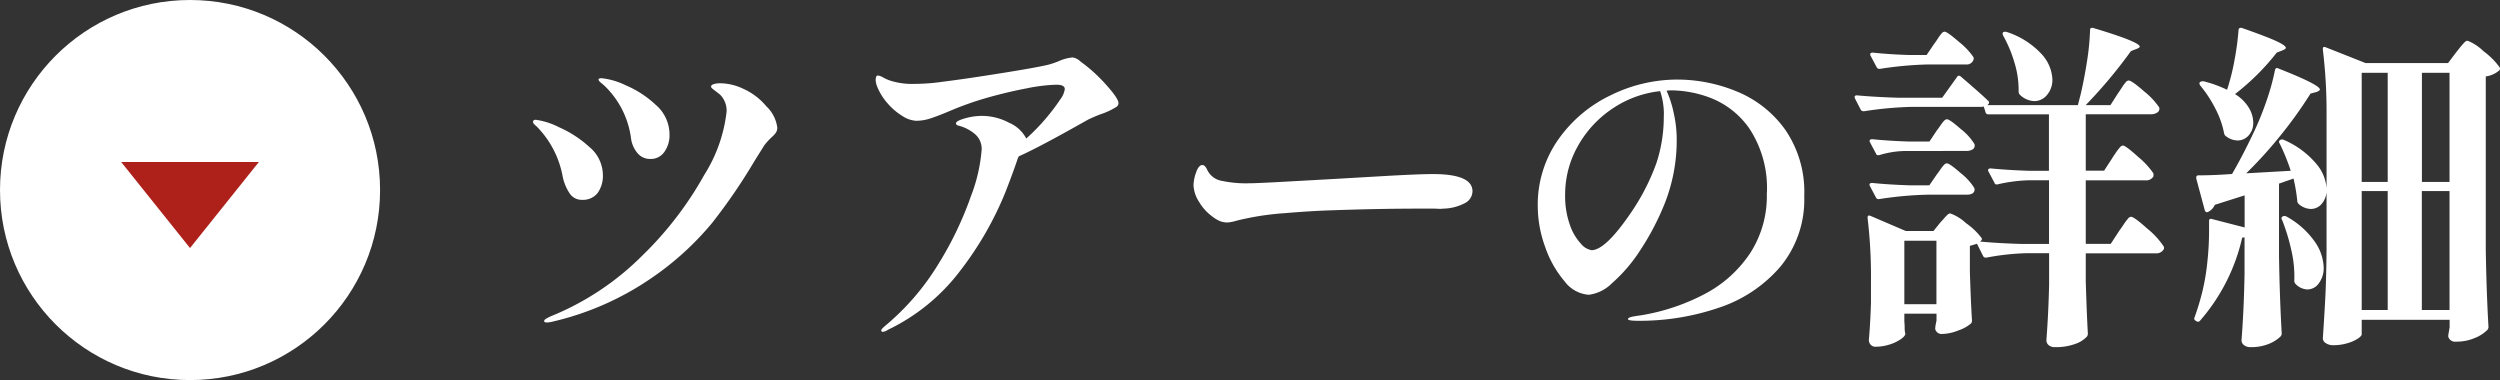
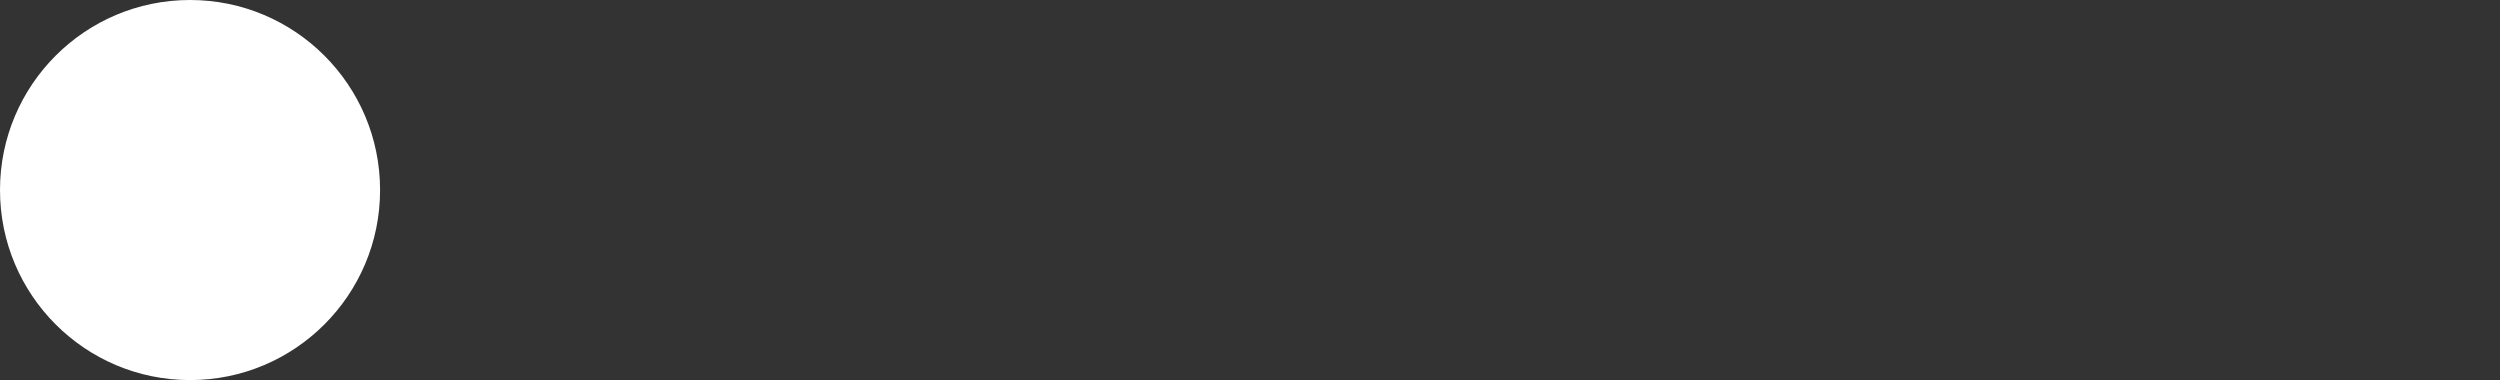
<svg xmlns="http://www.w3.org/2000/svg" width="118.397" height="18" viewBox="0 0 118.397 18">
  <rect x="0" y="0" width="118.397" height="18" fill="#333333" stroke="none" />
  <defs>
    <style>.a{fill:#fff;}.b{fill:#ae211b;}</style>
  </defs>
  <g transform="translate(3846 2616)">
    <g transform="translate(-4994.846 -38.853) rotate(90)">
      <ellipse class="a" cx="9" cy="9" rx="9" ry="9" transform="translate(-2577.147 -1166.846)" />
-       <path class="b" d="M3.26,0l3.26,4.074H0Z" transform="translate(-2565.4 -1161.105) rotate(90)" />
+       <path class="b" d="M3.26,0l3.26,4.074Z" transform="translate(-2565.4 -1161.105) rotate(90)" />
    </g>
-     <path class="a" d="M7.664-7.472a.774.774,0,0,1-.64-.3,1.363,1.363,0,0,1-.288-.688A4.2,4.2,0,0,0,5.52-10.9q-.064-.064-.192-.168T5.2-11.232q0-.064.144-.064a3.442,3.442,0,0,1,1.144.336,4.849,4.849,0,0,1,1.432.936A1.847,1.847,0,0,1,8.56-8.64a1.354,1.354,0,0,1-.248.84A.775.775,0,0,1,7.664-7.472ZM2.752.272q-.128,0-.128-.064t.1-.12a2.5,2.5,0,0,1,.24-.12,13.024,13.024,0,0,0,4.3-2.856A16.545,16.545,0,0,0,10.208-6.72a7.1,7.1,0,0,0,1.056-2.992,1.072,1.072,0,0,0-.32-.816l-.28-.216q-.136-.1-.136-.152,0-.08.128-.12a.964.964,0,0,1,.288-.04,2.569,2.569,0,0,1,1.1.256,3.041,3.041,0,0,1,1.1.832,1.686,1.686,0,0,1,.52,1.008.424.424,0,0,1-.064.24,1.252,1.252,0,0,1-.208.224,3.588,3.588,0,0,0-.336.368l-.48.768a26.952,26.952,0,0,1-2,2.92A13.889,13.889,0,0,1,7.624-1.776a13.718,13.718,0,0,1-4.568,2A1.333,1.333,0,0,1,2.752.272ZM4.416-5.536a.681.681,0,0,1-.6-.328,2.259,2.259,0,0,1-.312-.76,4.529,4.529,0,0,0-1.248-2.4q-.16-.128-.16-.192,0-.112.128-.112a3.434,3.434,0,0,1,1.1.352,5.27,5.27,0,0,1,1.44.936,1.738,1.738,0,0,1,.64,1.3,1.4,1.4,0,0,1-.248.88A.883.883,0,0,1,4.416-5.536ZM28.032-12.08a7.433,7.433,0,0,1,1.2,1.088q.592.656.592.88a.228.228,0,0,1-.128.192,3.38,3.38,0,0,1-.736.336q-.288.112-.56.24l-.8.448q-1.664.928-2.5,1.3l-.048.1q-.16.5-.56,1.536a15.7,15.7,0,0,1-2.16,3.776,9.347,9.347,0,0,1-3.424,2.8.545.545,0,0,1-.24.1.071.071,0,0,1-.08-.08q0-.048.208-.224a11.721,11.721,0,0,0,2.5-2.912A16.245,16.245,0,0,0,22.832-5.7a7.805,7.805,0,0,0,.512-2.224.922.922,0,0,0-.32-.728,1.961,1.961,0,0,0-.816-.408q-.08-.032-.08-.1,0-.112.416-.232a2.936,2.936,0,0,1,.816-.12,2.767,2.767,0,0,1,1.288.328,1.637,1.637,0,0,1,.808.744A9.838,9.838,0,0,0,27.072-10.3a1.041,1.041,0,0,0,.208-.48q0-.208-.4-.208a7.97,7.97,0,0,0-1.384.168q-.888.168-1.864.44a15.178,15.178,0,0,0-1.808.64q-.608.256-.944.36a2.165,2.165,0,0,1-.64.1A1.315,1.315,0,0,1,19.6-9.5a2.97,2.97,0,0,1-.7-.592,2.727,2.727,0,0,1-.512-.824.913.913,0,0,1-.064-.3q0-.208.112-.208a.735.735,0,0,1,.256.1,1.894,1.894,0,0,0,.352.152,3.412,3.412,0,0,0,1.136.144,9.273,9.273,0,0,0,1.312-.1q1.04-.128,2.792-.408t2.248-.408a4.3,4.3,0,0,0,.464-.16,2.065,2.065,0,0,1,.656-.176A.7.7,0,0,1,28.032-12.08Zm6.944,7.616a.959.959,0,0,1-.344-.064,1.581,1.581,0,0,1-.392-.24,2.251,2.251,0,0,1-.6-.672,1.557,1.557,0,0,1-.264-.8,1.948,1.948,0,0,1,.12-.584q.12-.36.3-.36a.168.168,0,0,1,.12.056.581.581,0,0,1,.1.152.935.935,0,0,0,.72.544A5.373,5.373,0,0,0,36-6.32q.352,0,1.792-.08l2.3-.128L42.3-6.656q1.728-.1,2.416-.1,1.872,0,1.872.816a.643.643,0,0,1-.376.568A2.273,2.273,0,0,1,45.2-5.12a1,1,0,0,1-.224.008q-.128-.008-.272-.008h-.656q-1.9,0-4.144.08-.992.032-2.216.136a13.135,13.135,0,0,0-1.88.264q-.16.032-.424.1A1.679,1.679,0,0,1,34.976-4.464Zm21.3-6.768a7.415,7.415,0,0,1,2.84.568A5.258,5.258,0,0,1,61.4-8.856a5.2,5.2,0,0,1,.9,3.144,4.984,4.984,0,0,1-1.12,3.328A6.524,6.524,0,0,1,58.272-.432a11.6,11.6,0,0,1-3.84.624q-.48,0-.48-.08t.28-.128q.28-.048.312-.048A9.866,9.866,0,0,0,57.592-1.08a5.819,5.819,0,0,0,2.144-1.928,4.966,4.966,0,0,0,.792-2.8,5.118,5.118,0,0,0-.8-3.064,4,4,0,0,0-1.816-1.472,5.343,5.343,0,0,0-1.832-.376,2.052,2.052,0,0,0-.3.016,4.953,4.953,0,0,1,.336,1.048,5.717,5.717,0,0,1,.144,1.24,8.115,8.115,0,0,1-.576,3.072,12.324,12.324,0,0,1-1.16,2.208A7.357,7.357,0,0,1,53.2-1.592a1.9,1.9,0,0,1-1.1.552,1.566,1.566,0,0,1-1.152-.64A4.989,4.989,0,0,1,50.032-3.3a5.661,5.661,0,0,1-.352-1.912A5.363,5.363,0,0,1,50.656-8.4a6.4,6.4,0,0,1,2.5-2.1A7.148,7.148,0,0,1,56.272-11.232Zm-.624,1.7a3.441,3.441,0,0,0-.176-1.152,4.972,4.972,0,0,0-2.3.856A5.121,5.121,0,0,0,51.56-8.048a4.649,4.649,0,0,0-.584,2.256,4.083,4.083,0,0,0,.224,1.44,2.516,2.516,0,0,0,.528.9.831.831,0,0,0,.5.3q.672,0,1.92-1.856A10.358,10.358,0,0,0,55.3-7.28,7,7,0,0,0,55.648-9.536Zm22.128,4.8q.144,0,.776.568a3.719,3.719,0,0,1,.76.824.145.145,0,0,1,0,.16.4.4,0,0,1-.384.176h-3.3V-1.68q.048,1.6.1,2.48a.234.234,0,0,1-.048.144,1.346,1.346,0,0,1-.552.344,2.64,2.64,0,0,1-.952.152.446.446,0,0,1-.312-.1.3.3,0,0,1-.1-.224q.1-1.328.128-2.64V-3.008H72.8a11.689,11.689,0,0,0-1.872.208H70.88a.135.135,0,0,1-.112-.08l-.288-.576q-.256.08-.336.1v1.232q.048,1.52.1,2.3a.2.2,0,0,1-.048.144A1.793,1.793,0,0,1,69.6.648a2.155,2.155,0,0,1-.768.168A.309.309,0,0,1,68.5.576l.016-.16.048-.24v-.32H67.04V.208q.016.208.016.328a1.044,1.044,0,0,0,.016.2L67.088.8q0,.112-.216.264a1.986,1.986,0,0,1-.544.256,2.135,2.135,0,0,1-.648.1.3.3,0,0,1-.24-.1.339.339,0,0,1-.08-.224q.064-.688.1-1.744V-1.68a23.49,23.49,0,0,0-.16-2.992V-4.7q0-.128.128-.08l1.68.72h1.312l.336-.416q.064-.064.168-.184a1.9,1.9,0,0,1,.168-.176.2.2,0,0,1,.128-.056,2.178,2.178,0,0,1,.736.456,3.236,3.236,0,0,1,.736.7.086.086,0,0,1-.016.128l-.048.048q.848.08,1.92.112h1.344V-6.464h-.9a7.321,7.321,0,0,0-1.52.192q-.128.032-.16-.064l-.288-.544a.093.093,0,0,1-.016-.064q0-.08.128-.08.8.08,1.792.112h.96V-9.584H71.024A.138.138,0,0,1,70.88-9.7l-.08-.256a.485.485,0,0,1-.144.016H67.424a17.154,17.154,0,0,0-2.288.208H65.1a.145.145,0,0,1-.128-.08l-.272-.528-.016-.064q0-.08.112-.08.864.08,1.936.112h2.1l.7-.976q.064-.112.176-.032,1.008.864,1.28,1.136a.113.113,0,0,1,.048.16l-.064.064h4.288q.128-.512.112-.432.176-.736.312-1.6a11.773,11.773,0,0,0,.152-1.52q0-.144.16-.1,2.192.656,2.192.88,0,.048-.128.1l-.288.112a22.955,22.955,0,0,1-2.144,2.56H76.8l.368-.576q.08-.112.184-.272a2.022,2.022,0,0,1,.176-.24.2.2,0,0,1,.136-.08q.144,0,.728.512a3.515,3.515,0,0,1,.712.752.178.178,0,0,1,.016.08.212.212,0,0,1-.12.184.534.534,0,0,1-.28.072H75.632v2.672H76.5L76.88-7.5q.048-.08.168-.256a2.53,2.53,0,0,1,.2-.264.216.216,0,0,1,.144-.088q.128,0,.72.536a3.8,3.8,0,0,1,.72.776.4.4,0,0,1,0,.16.4.4,0,0,1-.384.176H75.632v3.008h1.184l.416-.64q.064-.08.192-.272a2.526,2.526,0,0,1,.208-.28A.216.216,0,0,1,77.776-4.736Zm-5.264-5.776a.217.217,0,0,1-.064-.16,4.426,4.426,0,0,0-.192-1.352,6.091,6.091,0,0,0-.544-1.3q-.048-.112.016-.16a.246.246,0,0,1,.176,0,3.863,3.863,0,0,1,1.624,1.032,1.893,1.893,0,0,1,.52,1.208,1.1,1.1,0,0,1-.248.728.772.772,0,0,1-.616.3A1.037,1.037,0,0,1,72.512-10.512Zm-4.336-1.44a17.154,17.154,0,0,0-2.288.208H65.84a.135.135,0,0,1-.112-.08l-.288-.544a.093.093,0,0,1-.016-.064q0-.08.128-.08.736.08,1.664.112h.88l.368-.544q.064-.08.168-.24a2.022,2.022,0,0,1,.176-.24.2.2,0,0,1,.136-.08q.128,0,.688.488a3.315,3.315,0,0,1,.688.728.218.218,0,0,1-.016.144.339.339,0,0,1-.352.192Zm-1.152,4.1a4.385,4.385,0,0,0-1.168.192q-.128.032-.16-.064l-.288-.544a.093.093,0,0,1-.016-.064q0-.08.128-.08.768.08,1.76.112h.944l.352-.528q.064-.08.168-.232a1.64,1.64,0,0,1,.176-.224.2.2,0,0,1,.136-.072q.128,0,.656.464a2.744,2.744,0,0,1,.64.7.178.178,0,0,1,.016.08.208.208,0,0,1-.112.192.54.54,0,0,1-.272.064ZM65.808-5.568a.135.135,0,0,1-.112-.08l-.288-.544a.093.093,0,0,1-.016-.064q0-.08.128-.08.768.08,1.76.112h.944l.352-.512q.064-.08.168-.232a1.64,1.64,0,0,1,.176-.224.2.2,0,0,1,.136-.072q.128,0,.656.464a2.744,2.744,0,0,1,.64.7l.016.064q0,.256-.384.256h-1.84a17.154,17.154,0,0,0-2.288.208ZM67.04-.592h1.52V-3.6H67.04ZM82.7-10.544a1.953,1.953,0,0,1,.656.648,1.391,1.391,0,0,1,.208.7.875.875,0,0,1-.216.608.692.692,0,0,1-.536.24.919.919,0,0,1-.528-.192.216.216,0,0,1-.1-.144,4.212,4.212,0,0,0-.408-1.16,5.8,5.8,0,0,0-.728-1.112q-.064-.112,0-.16a.251.251,0,0,1,.176-.032,5.682,5.682,0,0,1,1.1.4,10.5,10.5,0,0,0,.352-1.4,13.16,13.16,0,0,0,.192-1.432.089.089,0,0,1,.048-.088.158.158,0,0,1,.112-.008q1.184.416,1.632.624t.448.32q0,.048-.144.112l-.288.112A11.133,11.133,0,0,1,82.7-10.544ZM88.7.832q0,.08-.176.2a1.852,1.852,0,0,1-.48.216,2.282,2.282,0,0,1-.688.1.612.612,0,0,1-.36-.1.274.274,0,0,1-.136-.224q.064-.944.112-1.832t.064-2.328V-9.552a24.413,24.413,0,0,0-.176-3.1v-.032q0-.128.128-.08l1.9.752h3.9l.4-.528.184-.232A2.719,2.719,0,0,1,93.576-13a.2.2,0,0,1,.136-.072,2.284,2.284,0,0,1,.76.5,3.464,3.464,0,0,1,.76.76.121.121,0,0,1-.032.16,1.242,1.242,0,0,1-.624.272v8.192q.032,2,.128,3.664a.217.217,0,0,1-.064.16,1.729,1.729,0,0,1-.576.368,2.2,2.2,0,0,1-.9.176A.331.331,0,0,1,92.8.944a.673.673,0,0,1,.016-.16L92.864.5V.144H88.7Zm-3.36-7.744a9.907,9.907,0,0,0-.528-1.3.1.1,0,0,1,.032-.16.173.173,0,0,1,.176,0A4.143,4.143,0,0,1,86.552-7.24a2.006,2.006,0,0,1,.488,1.208,1.014,1.014,0,0,1-.216.664.666.666,0,0,1-.536.264.9.9,0,0,1-.576-.24.217.217,0,0,1-.064-.16,8.482,8.482,0,0,0-.176-1.04l-.688.24V-2.88q.032,2,.128,3.664a.217.217,0,0,1-.064.16,1.723,1.723,0,0,1-.552.344,2.193,2.193,0,0,1-.856.152.478.478,0,0,1-.32-.1.288.288,0,0,1-.112-.224q.112-1.408.144-3.136V-3.76l-.112.016a8.99,8.99,0,0,1-2,3.936.126.126,0,0,1-.176.016L80.848.192a.108.108,0,0,1-.064-.16,12.046,12.046,0,0,0,.384-1.28,10.329,10.329,0,0,0,.224-1.36,13.941,13.941,0,0,0,.08-1.44v-.5a.084.084,0,0,1,.032-.072.112.112,0,0,1,.1-.008l1.552.4v-1.52L81.744-5.3a.658.658,0,0,1-.32.336l-.048.016q-.08,0-.112-.112l-.4-1.488v-.048q0-.1.112-.1.7,0,1.584-.064.512-.88,1.04-2a13.933,13.933,0,0,0,.592-1.464,10.978,10.978,0,0,0,.4-1.448q.032-.16.176-.08,1.952.768,1.952.992,0,.048-.144.112l-.3.08a19.951,19.951,0,0,1-1.344,1.888,20.538,20.538,0,0,1-1.7,1.888Zm4.592.528v-5.168H88.7v5.168Zm2.928,0v-5.168H91.552v5.168Zm-2.928.432H88.7V-.32h1.232Zm1.616,0V-.32h1.312V-5.952Zm-6.624,1.36a.106.106,0,0,1-.016-.1.1.1,0,0,1,.064-.064.194.194,0,0,1,.176.016A3.962,3.962,0,0,1,86.48-3.552,2.249,2.249,0,0,1,86.9-2.336a1.2,1.2,0,0,1-.224.744.664.664,0,0,1-.544.3.817.817,0,0,1-.56-.256.217.217,0,0,1-.064-.16,5.441,5.441,0,0,0-.136-1.424A9.442,9.442,0,0,0,84.928-4.592Z" transform="translate(-3822.853 -2601)" />
  </g>
</svg>